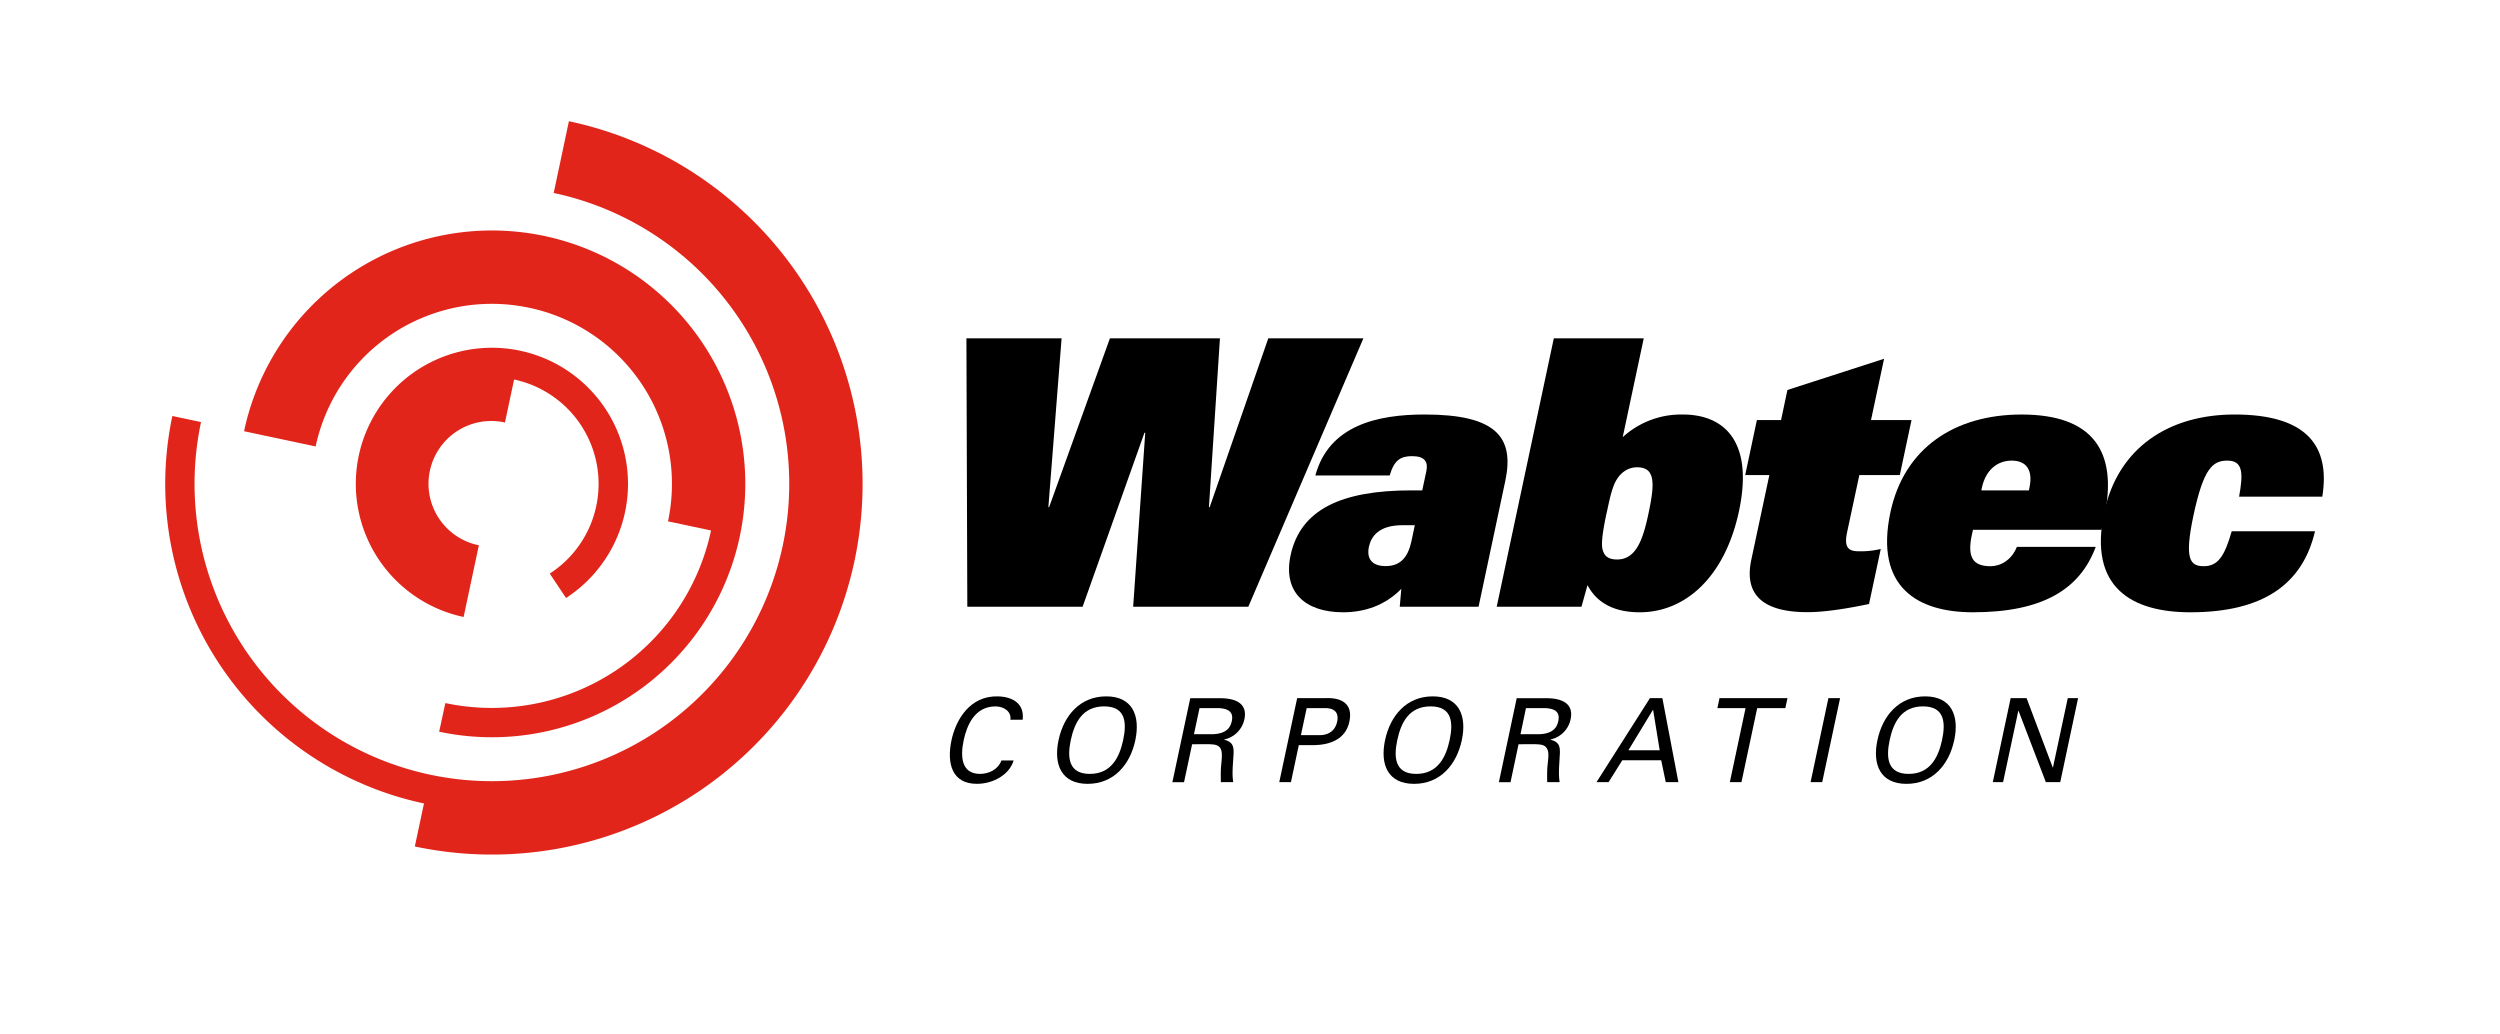
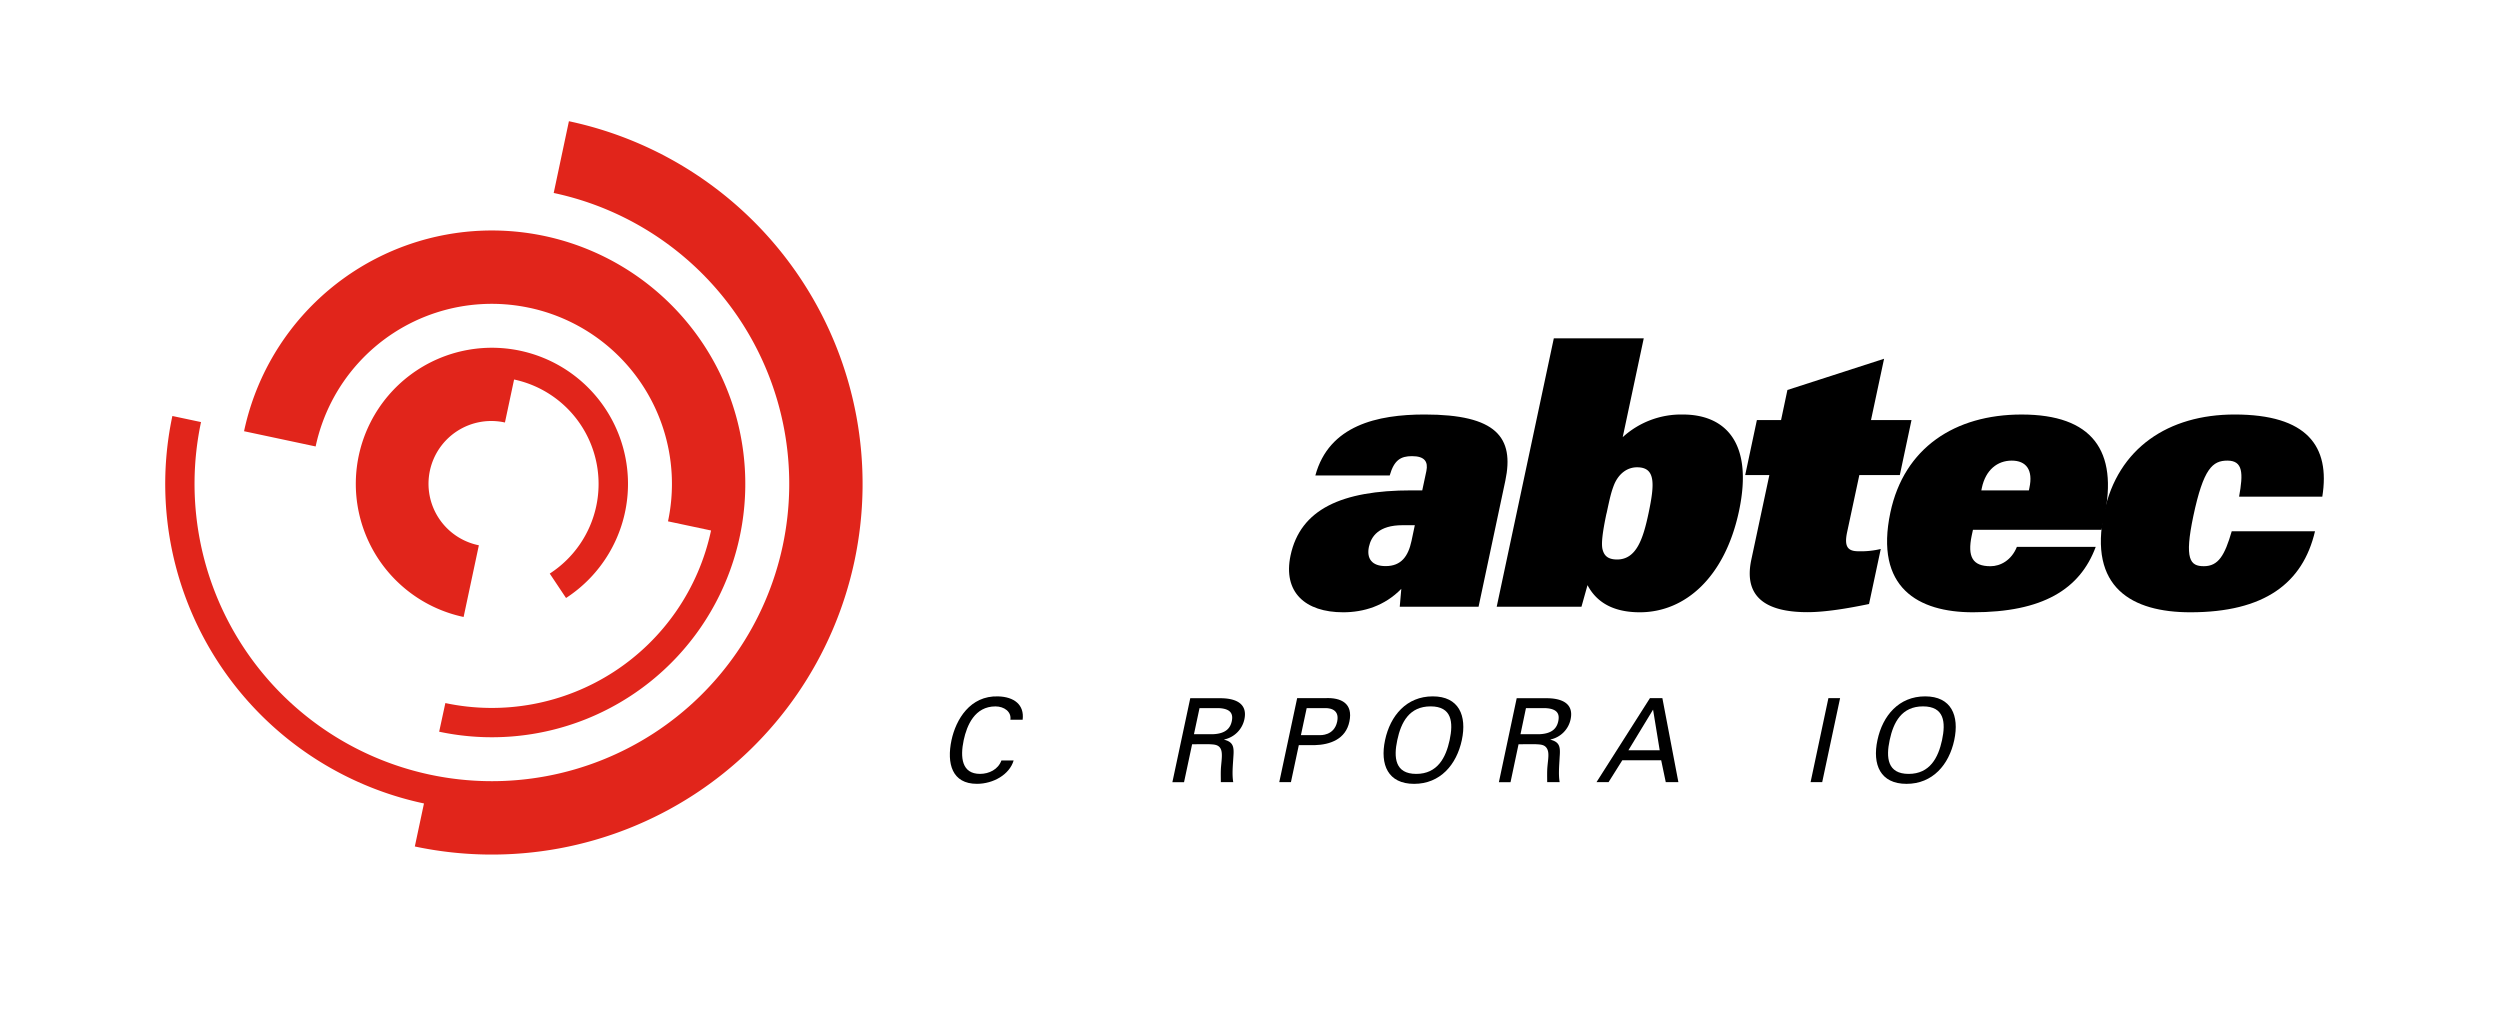
<svg xmlns="http://www.w3.org/2000/svg" id="Layer_1" data-name="Layer 1" viewBox="0 0 1093 452">
  <defs>
    <style>.cls-1{fill:#e1251b;}</style>
  </defs>
  <title>WABTEC_logo_SVGArtboard 1</title>
-   <polygon points="422.52 147.91 464.13 147.91 458.35 221.71 458.68 221.71 485.26 147.91 533.36 147.91 528.55 221.71 528.88 221.71 554.5 147.91 596.08 147.91 545.77 265.25 495.42 265.25 500.7 189.19 500.36 189.19 473.32 265.25 422.91 265.25 422.52 147.91" />
  <path d="M617.11,236.5c-1.43,6.66-4.46,11-11.3,11-6,0-8.4-3.25-7.32-8.44,1-4.56,4.3-9.44,14.7-9.44h5.37Zm4.7-22.11H617.1c-30.56,0-48.58,8.29-52.87,28.45-3.4,16.08,6.42,24.85,23,24.85,8.94,0,18.14-2.77,25.42-10.25l-.68,7.81h34.46l11.7-55.08c4-19-3.93-28.95-35.28-28.95-20.65,0-41.82,4.72-47.78,26.65h32.51c1.94-6.82,4.89-8.44,9.76-8.44,5.52,0,7.11,2.42,6.27,6.5Z" />
  <path d="M702.39,224.45c1.53-7.14,2-9.25,3.34-12.66,2-4.72,5.66-7.49,10-7.49,8.12,0,7.75,7.14,5,20.15-2.35,11.07-5.27,20.16-13.73,20.16-4.37,0-5.74-2-6.36-4.4s-.07-7.32,1.72-15.76m-48,40.8h37.06l2.64-9.43c4.87,9.27,13.89,11.87,22.86,11.87,19.81,0,37.19-15.29,43.36-44.21,6.57-30.88-6.79-42.25-24.5-42.25a37.83,37.83,0,0,0-26.33,9.9l9.2-43.22H679.33Z" />
  <path d="M773.56,207.71H763l5.11-24.05h10.57l2.78-13.16,42.26-13.65L818,183.66h17.71l-5.11,24.05H812.9l-5.35,25c-1.3,6.18.2,8.3,4.92,8.3a36.91,36.91,0,0,0,9.8-1l-5.13,24.06c-9.33,1.94-19.13,3.57-26.92,3.57-15.29,0-28.43-4.69-24.55-22.92Z" />
  <path d="M866.24,214.39l.23-1.13c1.67-7.8,6.76-11.88,13.07-11.88s9.41,4.08,7.72,11.88l-.23,1.13Zm15.54,24.71c-2.36,5.83-7.16,8.45-11.54,8.45-7.8,0-10.17-4.06-8.19-13.5l.53-2.43h56.23l1.18-5.53c6.17-29.09-5.25-44.86-36.14-44.86-29.26,0-51.37,14.63-57.36,42.75-7,33,12.17,43.71,36.06,43.71,30.54,0,46.83-10.07,53.7-28.59Z" />
  <path d="M978.93,217.13c1.86-10.23,1.73-15.75-5.1-15.75-6.5,0-10.49,3.42-14.9,24.22-4,19-1.43,21.94,4.6,21.94,6.33,0,9.12-4.7,12.18-15.27h36.41c-5.33,22.76-22.16,35.42-54.51,35.42-25.5,0-44.68-10.74-37.65-43.71,5.95-28.12,28.09-42.76,57-42.76,31.68,0,41.9,13.82,38.35,35.91Z" />
  <path d="M441.74,314.67c.53-3.51-2.75-5.83-6.52-5.83-9.07,0-12.5,8.28-13.89,14.74-1.6,7.57-.85,14.76,7.14,14.76,3.94,0,7.92-1.93,9.35-5.86h5.34c-1.81,6.17-8.89,10.21-16.07,10.21-10.84,0-13.27-8.84-11.09-19.11,1.93-9,8.11-19.5,20.36-19.12,7,.19,11.56,3.65,10.74,10.21Z" />
-   <path d="M468.14,323.58c1.68-7.85,5.28-14.75,14.59-14.75s10,6.9,8.31,14.75c-1.63,7.61-5.27,14.77-14.58,14.77s-9.93-7.16-8.32-14.77m-5.34,0c-2.28,10.72,1.29,19.12,12.72,19.12s18.6-8.4,20.85-19.12-1.28-19.13-12.72-19.13-18.56,8.39-20.85,19.13" />
  <path d="M524.43,309.59h8.39c5.59.25,6.32,2.8,5.72,5.69s-2.44,5.45-8.13,5.71H522Zm3.87,15.76c2,.14,4.06,0,5.19,1.69s.64,4.81.35,8.13c-.19,2.19-.09,4.59-.09,6.77h5.42c-.58-3.47-.15-7.37.06-11,.3-4.12.19-6.48-4-7.53l0-.11a11.46,11.46,0,0,0,8.82-8.83c1.53-7.28-4.4-9.21-10.57-9.21H520.38l-7.82,36.72h5.1l3.53-16.59Z" />
  <path d="M568.76,321.41l2.52-11.82h8c.59,0,6.66-.31,5.33,5.91s-7.23,5.91-7.84,5.91Zm-9.46,20.53h5.1l3.44-16.16h6.9c6.82-.18,13.61-2.62,15.21-10.28,1.72-8-3.62-10.59-10.53-10.28h-12.3Z" />
  <path d="M610.89,323.58c1.66-7.85,5.27-14.75,14.57-14.75s10,6.9,8.32,14.75c-1.64,7.61-5.29,14.77-14.6,14.77s-9.92-7.16-8.29-14.77m-5.34,0c-2.28,10.72,1.26,19.12,12.7,19.12s18.57-8.4,20.86-19.12-1.28-19.13-12.71-19.13-18.57,8.39-20.85,19.13" />
  <path d="M667.15,309.59h8.43c5.59.25,6.3,2.8,5.7,5.69s-2.45,5.45-8.15,5.71h-8.37ZM671,325.35c2,.14,4.07,0,5.19,1.69,1.29,1.84.63,4.81.35,8.13-.2,2.19-.11,4.59-.11,6.77h5.45c-.59-3.47-.17-7.37,0-11,.32-4.12.21-6.48-4-7.53l0-.11a11.42,11.42,0,0,0,8.79-8.83c1.53-7.28-4.39-9.21-10.56-9.21H663.1l-7.79,36.72h5.09l3.51-16.59Z" />
  <path d="M722.72,310.25l2.9,17.76H711.94Zm-19.45,31.69,6-9.55h17l2,9.55h5.52l-7-36.72h-5.43L698,341.94Z" />
-   <polygon points="763.16 309.59 750.84 309.59 751.77 305.22 781.49 305.22 780.55 309.59 768.25 309.59 761.37 341.94 756.29 341.94 763.16 309.59" />
  <polygon points="791.59 341.94 799.38 305.22 804.49 305.22 796.67 341.94 791.59 341.94" />
  <path d="M826.16,323.58c1.66-7.85,5.27-14.75,14.58-14.75s10,6.9,8.32,14.75c-1.65,7.61-5.27,14.77-14.6,14.77s-9.93-7.16-8.3-14.77m-5.34,0c-2.29,10.72,1.26,19.12,12.71,19.12s18.58-8.4,20.87-19.12-1.29-19.13-12.73-19.13-18.57,8.39-20.85,19.13" />
-   <polygon points="908.54 305.22 900.74 341.94 894.44 341.94 882.5 310.75 882.41 310.75 875.75 341.94 871.25 341.94 879.06 305.22 886.02 305.22 897.47 335.58 897.55 335.58 904.03 305.22 908.54 305.22" />
  <path class="cls-1" d="M248.73,53l-6.65,31.37A130,130,0,1,1,87.89,184.53l-12.53-2.66a142.82,142.82,0,0,0,110,169.4l-4,18.81A162.07,162.07,0,1,0,248.73,53" />
  <path class="cls-1" d="M231.42,134.56a78.71,78.71,0,0,1,60.63,93.37l18.82,4a98,98,0,0,1-116.16,75.45L192,319.9A110.78,110.78,0,1,0,106.7,188.53L138,195.19a78.72,78.72,0,0,1,93.38-60.63" />
  <path class="cls-1" d="M240.35,250.77l7.12,10.67a59.5,59.5,0,1,0-44.78,8.3l2.67-12.54,4-18.8a27.44,27.44,0,1,1,11.4-53.68l4-18.8a46.67,46.67,0,0,1,15.59,84.85" />
</svg>